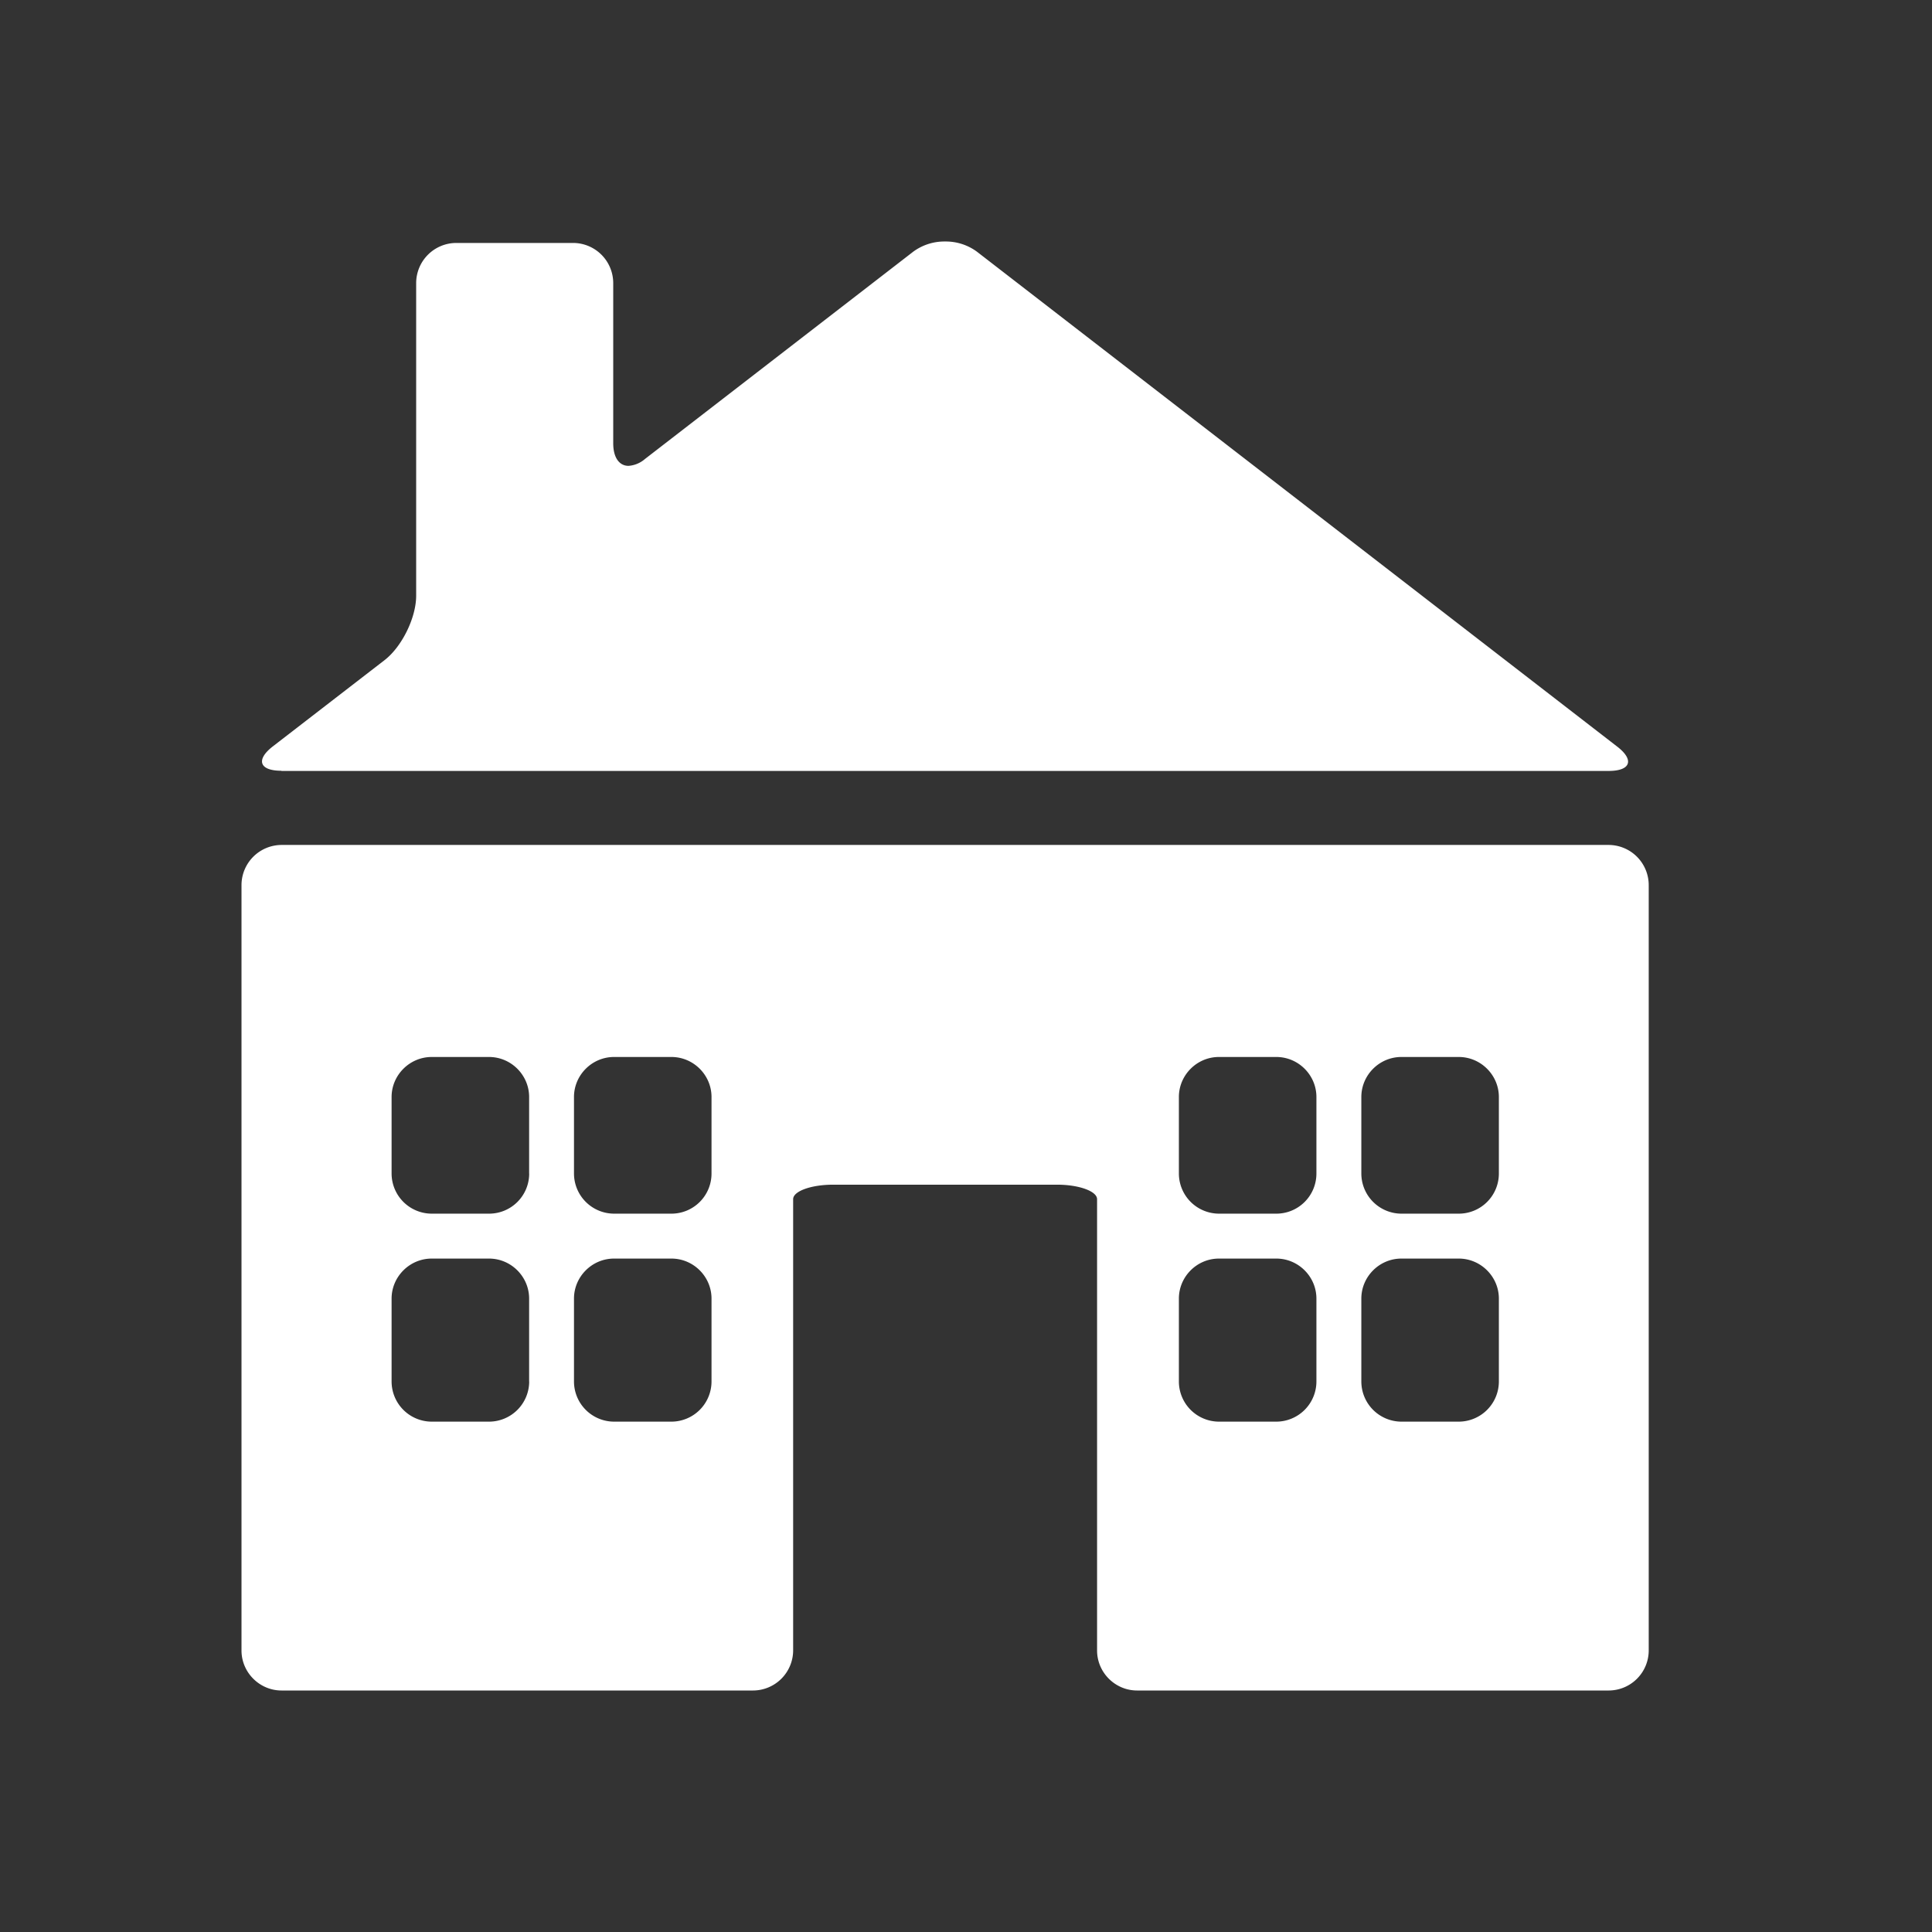
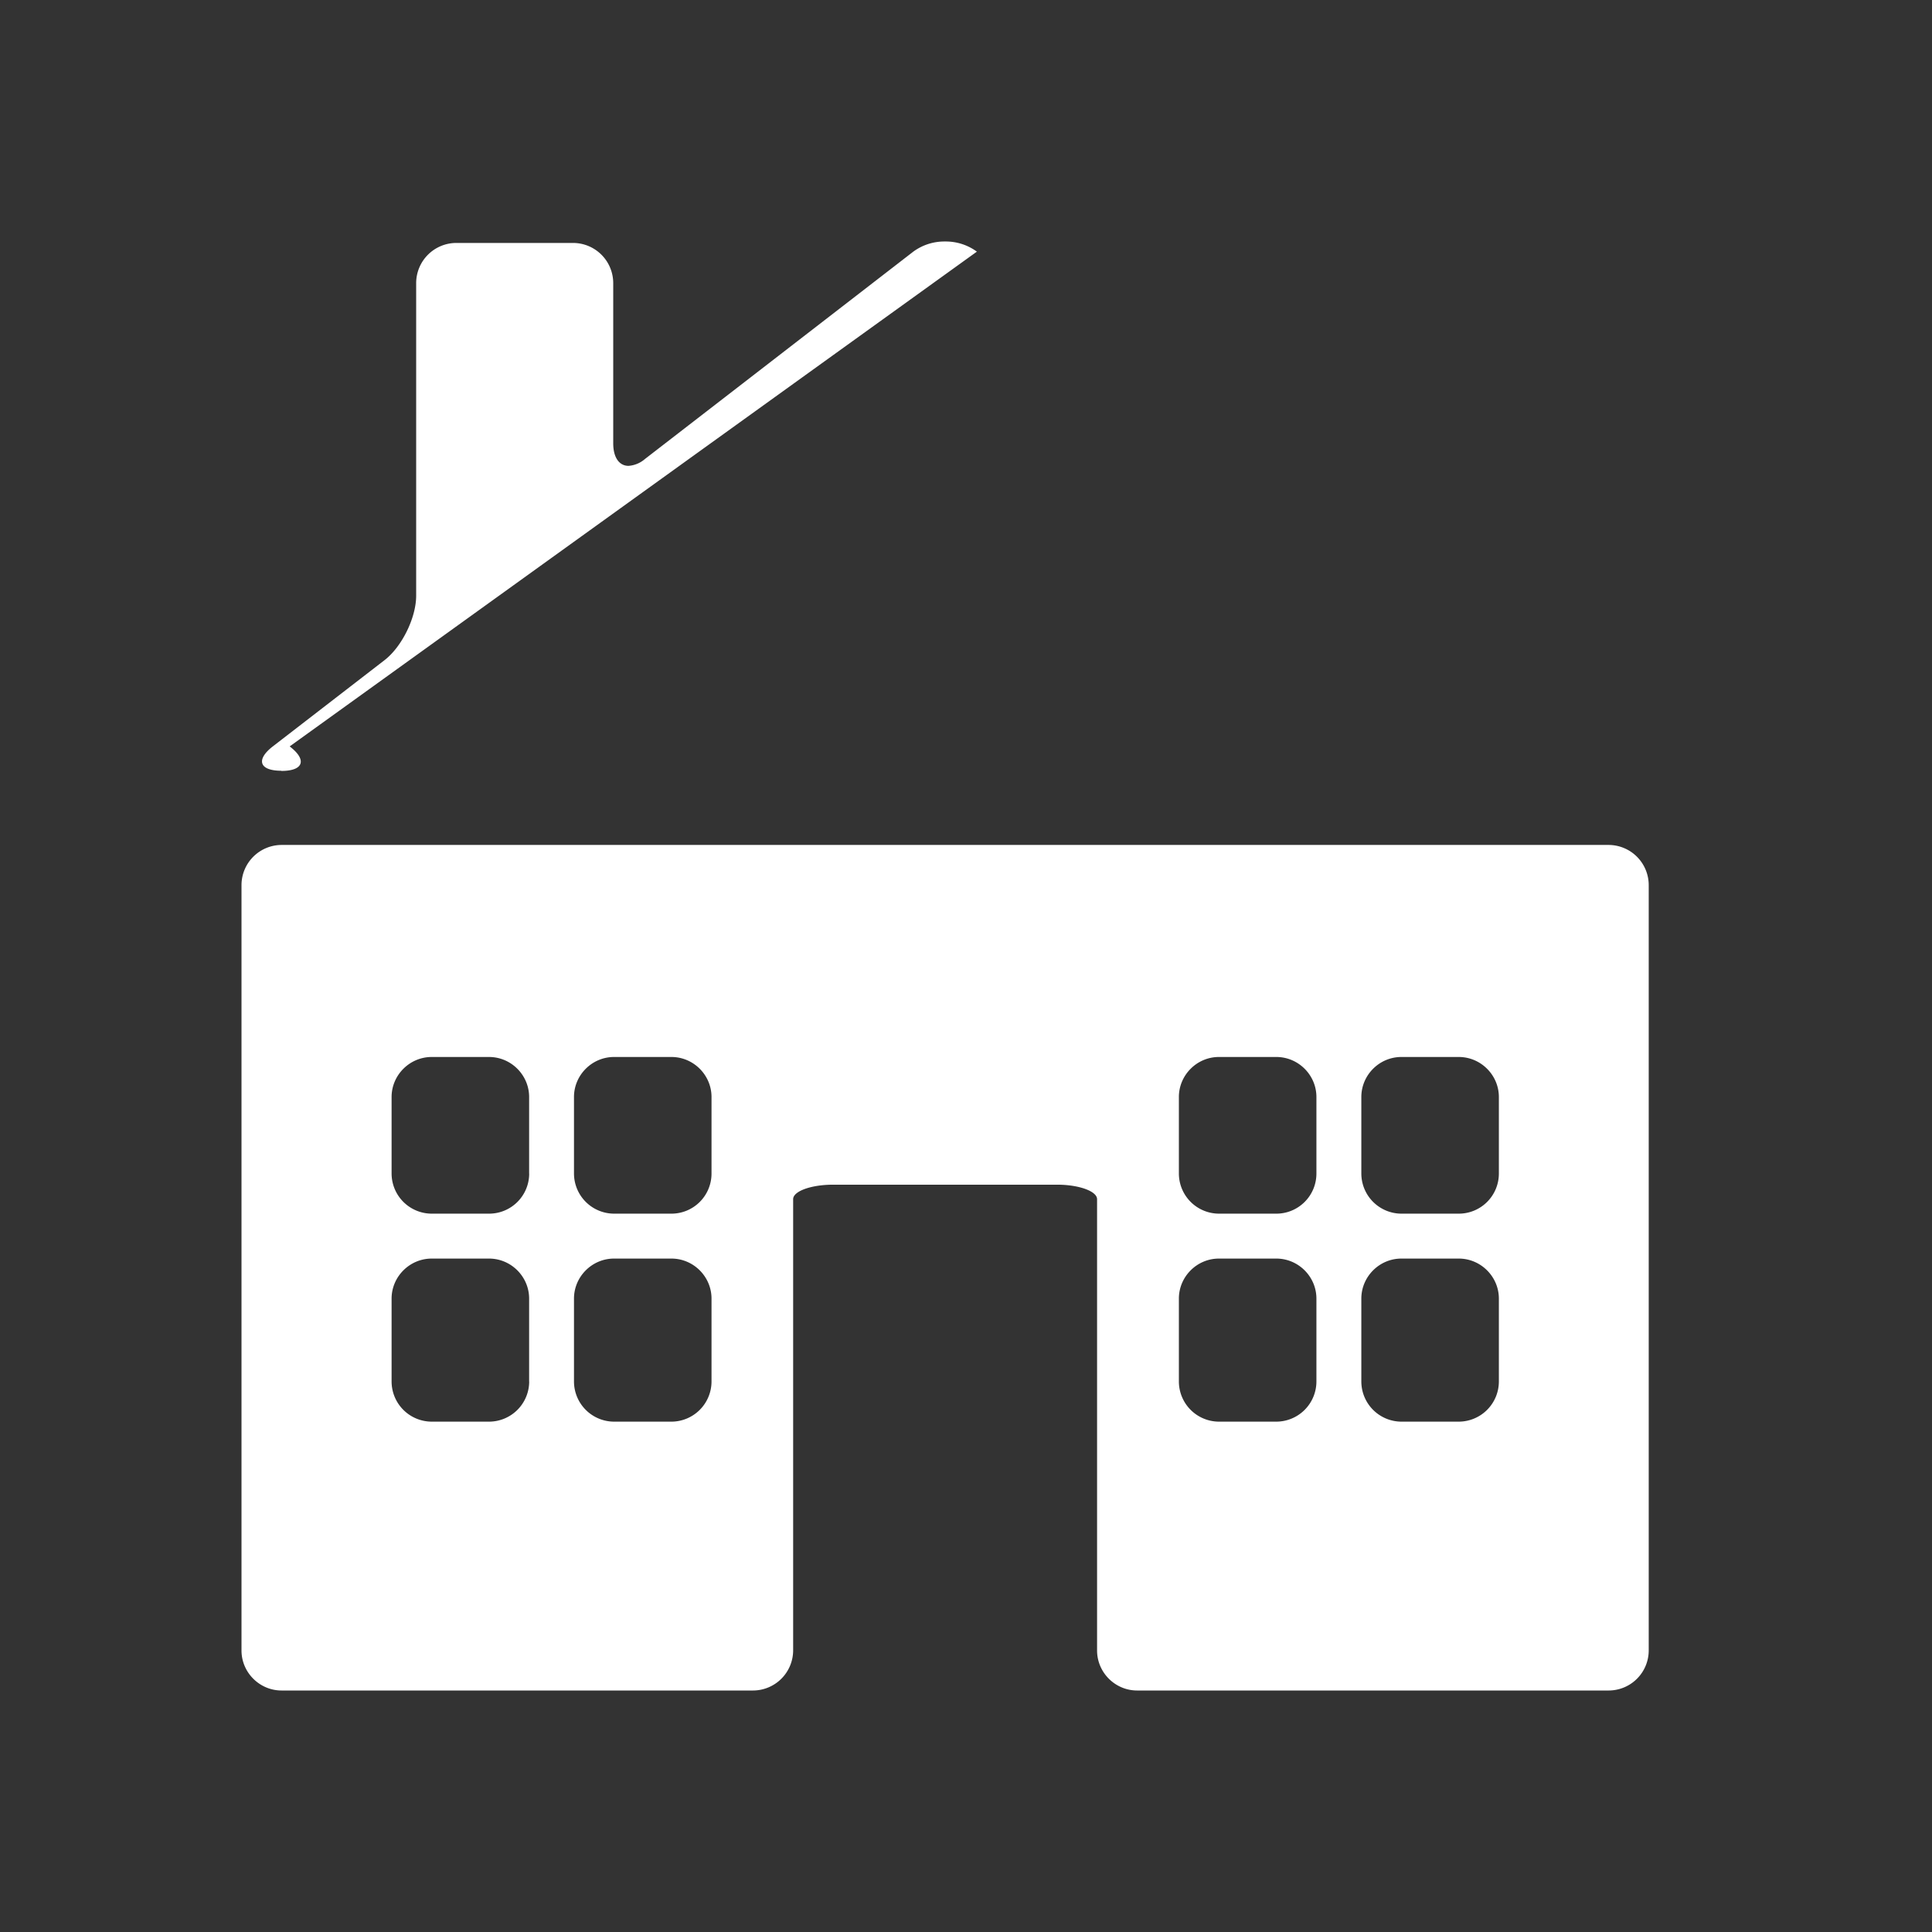
<svg xmlns="http://www.w3.org/2000/svg" width="32" height="32" fill="none">
  <rect width="100%" height="100%" fill="#333333" stroke="none" />
-   <path d="M26.647 13.995H4.663a.666.666 0 0 0-.663.663v12.679c0 .364.299.663.663.663h7.811a.666.666 0 0 0 .663-.663v-7.475c0-.133.3-.24.664-.24h3.707c.364 0 .663.109.663.24v7.475c0 .364.299.663.663.663h7.811a.664.664 0 0 0 .663-.663V14.658a.666.666 0 0 0-.663-.663h.002ZM8.765 22.884a.666.666 0 0 1-.663.663H7.15a.666.666 0 0 1-.664-.663v-1.375c0-.364.3-.663.664-.663h.95c.365 0 .664.299.664.663v1.375Zm0-3.445a.664.664 0 0 1-.663.663H7.15a.666.666 0 0 1-.664-.663V18.17c0-.364.3-.663.664-.663h.95c.365 0 .664.299.664.663v1.268Zm3.02 3.445a.666.666 0 0 1-.664.663h-.95a.666.666 0 0 1-.664-.663v-1.375c0-.364.299-.663.663-.663h.951c.365 0 .664.299.664.663v1.375Zm0-3.445a.664.664 0 0 1-.664.663h-.95a.666.666 0 0 1-.664-.663V18.17c0-.364.299-.663.663-.663h.951c.365 0 .664.299.664.663v1.268Zm10.019 3.445a.666.666 0 0 1-.664.663h-.95a.666.666 0 0 1-.664-.663v-1.375c0-.364.299-.663.663-.663h.951c.365 0 .664.299.664.663v1.375Zm0-3.445a.664.664 0 0 1-.664.663h-.95a.666.666 0 0 1-.664-.663V18.17c0-.364.299-.663.663-.663h.951c.365 0 .664.299.664.663v1.268Zm3.022 3.445a.666.666 0 0 1-.664.663h-.951a.666.666 0 0 1-.663-.663v-1.375c0-.364.299-.663.663-.663h.951c.364 0 .664.299.664.663v1.375Zm0-3.445a.664.664 0 0 1-.664.663h-.951a.666.666 0 0 1-.663-.663V18.17c0-.364.299-.663.663-.663h.951c.364 0 .664.299.664.663v1.268Zm-20.165-6.67h21.984c.367 0 .428-.184.137-.406L16.18 4.168A.87.87 0 0 0 15.653 4a.87.87 0 0 0-.526.168l-4.444 3.434a.467.467 0 0 1-.273.114c-.15 0-.253-.133-.253-.373V4.689a.666.666 0 0 0-.663-.665H7.556a.666.666 0 0 0-.663.665v5.178c0 .364-.236.846-.526 1.069l-1.846 1.425c-.288.222-.226.405.138.405l.002.003Z" fill="#fff" />
+   <path d="M26.647 13.995H4.663a.666.666 0 0 0-.663.663v12.679c0 .364.299.663.663.663h7.811a.666.666 0 0 0 .663-.663v-7.475c0-.133.3-.24.664-.24h3.707c.364 0 .663.109.663.24v7.475c0 .364.299.663.663.663h7.811a.664.664 0 0 0 .663-.663V14.658a.666.666 0 0 0-.663-.663h.002ZM8.765 22.884a.666.666 0 0 1-.663.663H7.15a.666.666 0 0 1-.664-.663v-1.375c0-.364.3-.663.664-.663h.95c.365 0 .664.299.664.663v1.375Zm0-3.445a.664.664 0 0 1-.663.663H7.15a.666.666 0 0 1-.664-.663V18.17c0-.364.3-.663.664-.663h.95c.365 0 .664.299.664.663v1.268Zm3.02 3.445a.666.666 0 0 1-.664.663h-.95a.666.666 0 0 1-.664-.663v-1.375c0-.364.299-.663.663-.663h.951c.365 0 .664.299.664.663v1.375Zm0-3.445a.664.664 0 0 1-.664.663h-.95a.666.666 0 0 1-.664-.663V18.17c0-.364.299-.663.663-.663h.951c.365 0 .664.299.664.663v1.268Zm10.019 3.445a.666.666 0 0 1-.664.663h-.95a.666.666 0 0 1-.664-.663v-1.375c0-.364.299-.663.663-.663h.951c.365 0 .664.299.664.663v1.375Zm0-3.445a.664.664 0 0 1-.664.663h-.95a.666.666 0 0 1-.664-.663V18.17c0-.364.299-.663.663-.663h.951c.365 0 .664.299.664.663v1.268Zm3.022 3.445a.666.666 0 0 1-.664.663h-.951a.666.666 0 0 1-.663-.663v-1.375c0-.364.299-.663.663-.663h.951c.364 0 .664.299.664.663v1.375Zm0-3.445a.664.664 0 0 1-.664.663h-.951a.666.666 0 0 1-.663-.663V18.17c0-.364.299-.663.663-.663h.951c.364 0 .664.299.664.663v1.268Zm-20.165-6.67c.367 0 .428-.184.137-.406L16.18 4.168A.87.87 0 0 0 15.653 4a.87.87 0 0 0-.526.168l-4.444 3.434a.467.467 0 0 1-.273.114c-.15 0-.253-.133-.253-.373V4.689a.666.666 0 0 0-.663-.665H7.556a.666.666 0 0 0-.663.665v5.178c0 .364-.236.846-.526 1.069l-1.846 1.425c-.288.222-.226.405.138.405l.002.003Z" fill="#fff" />
</svg>